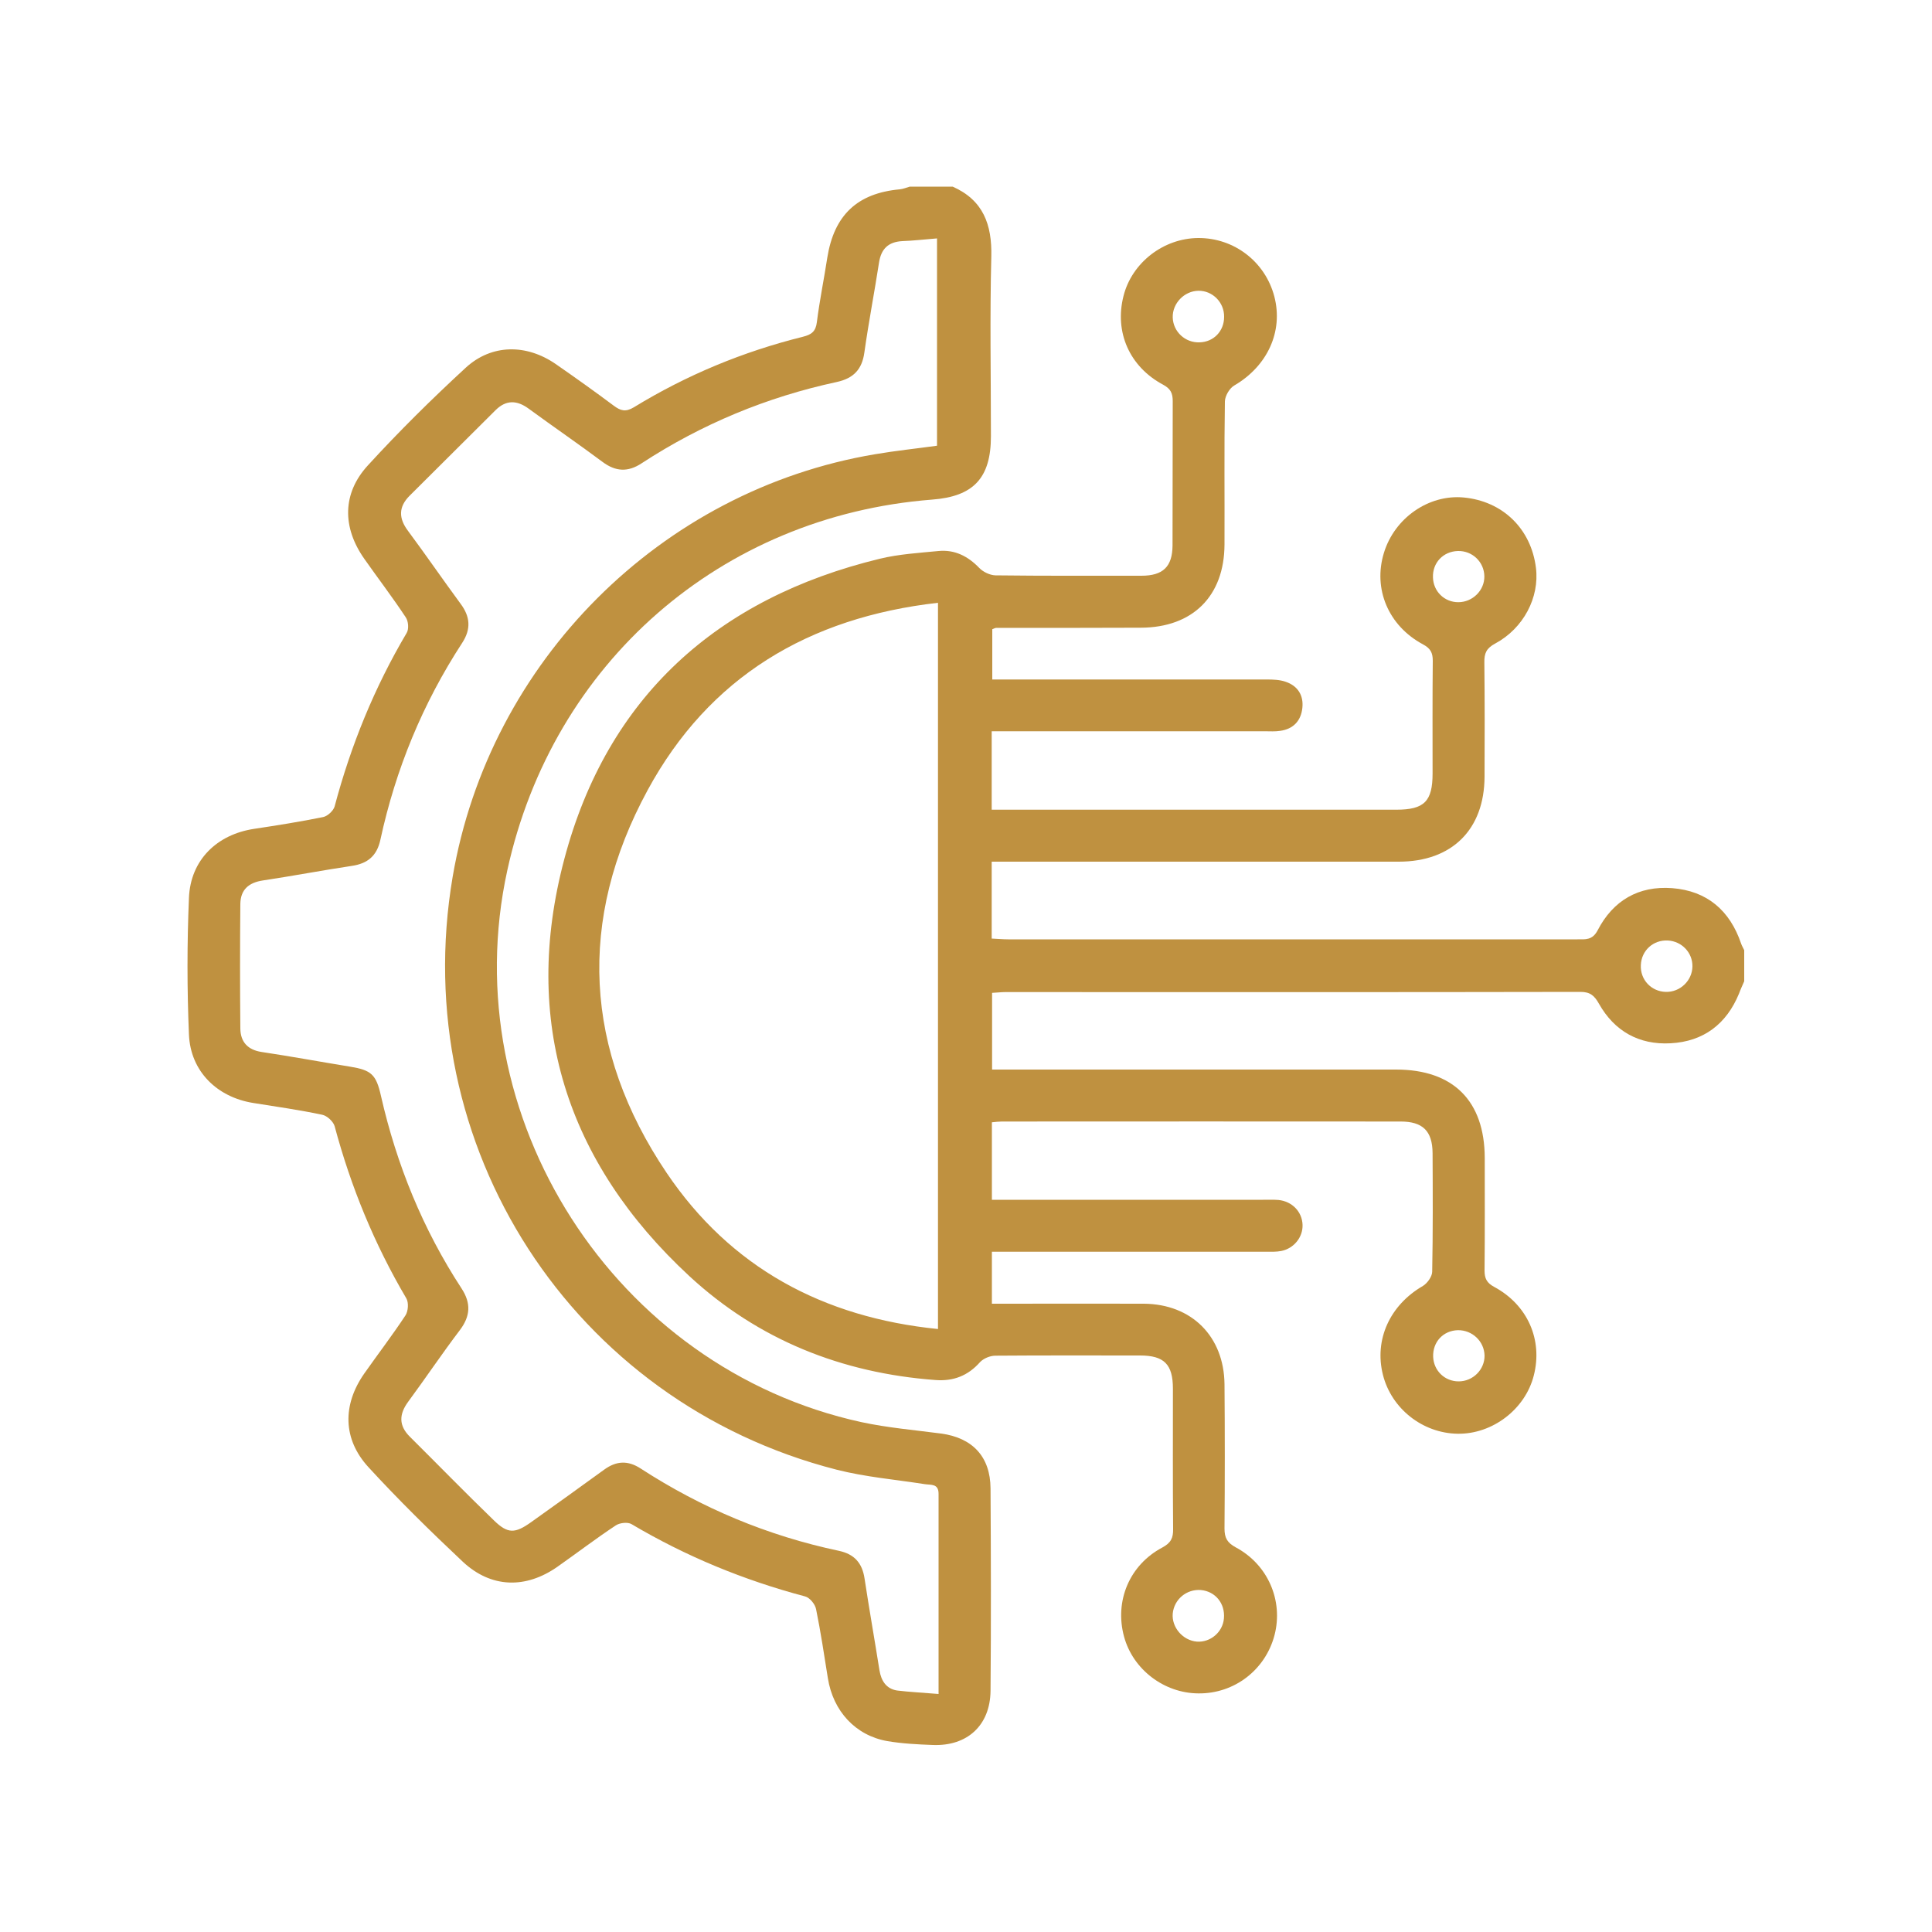
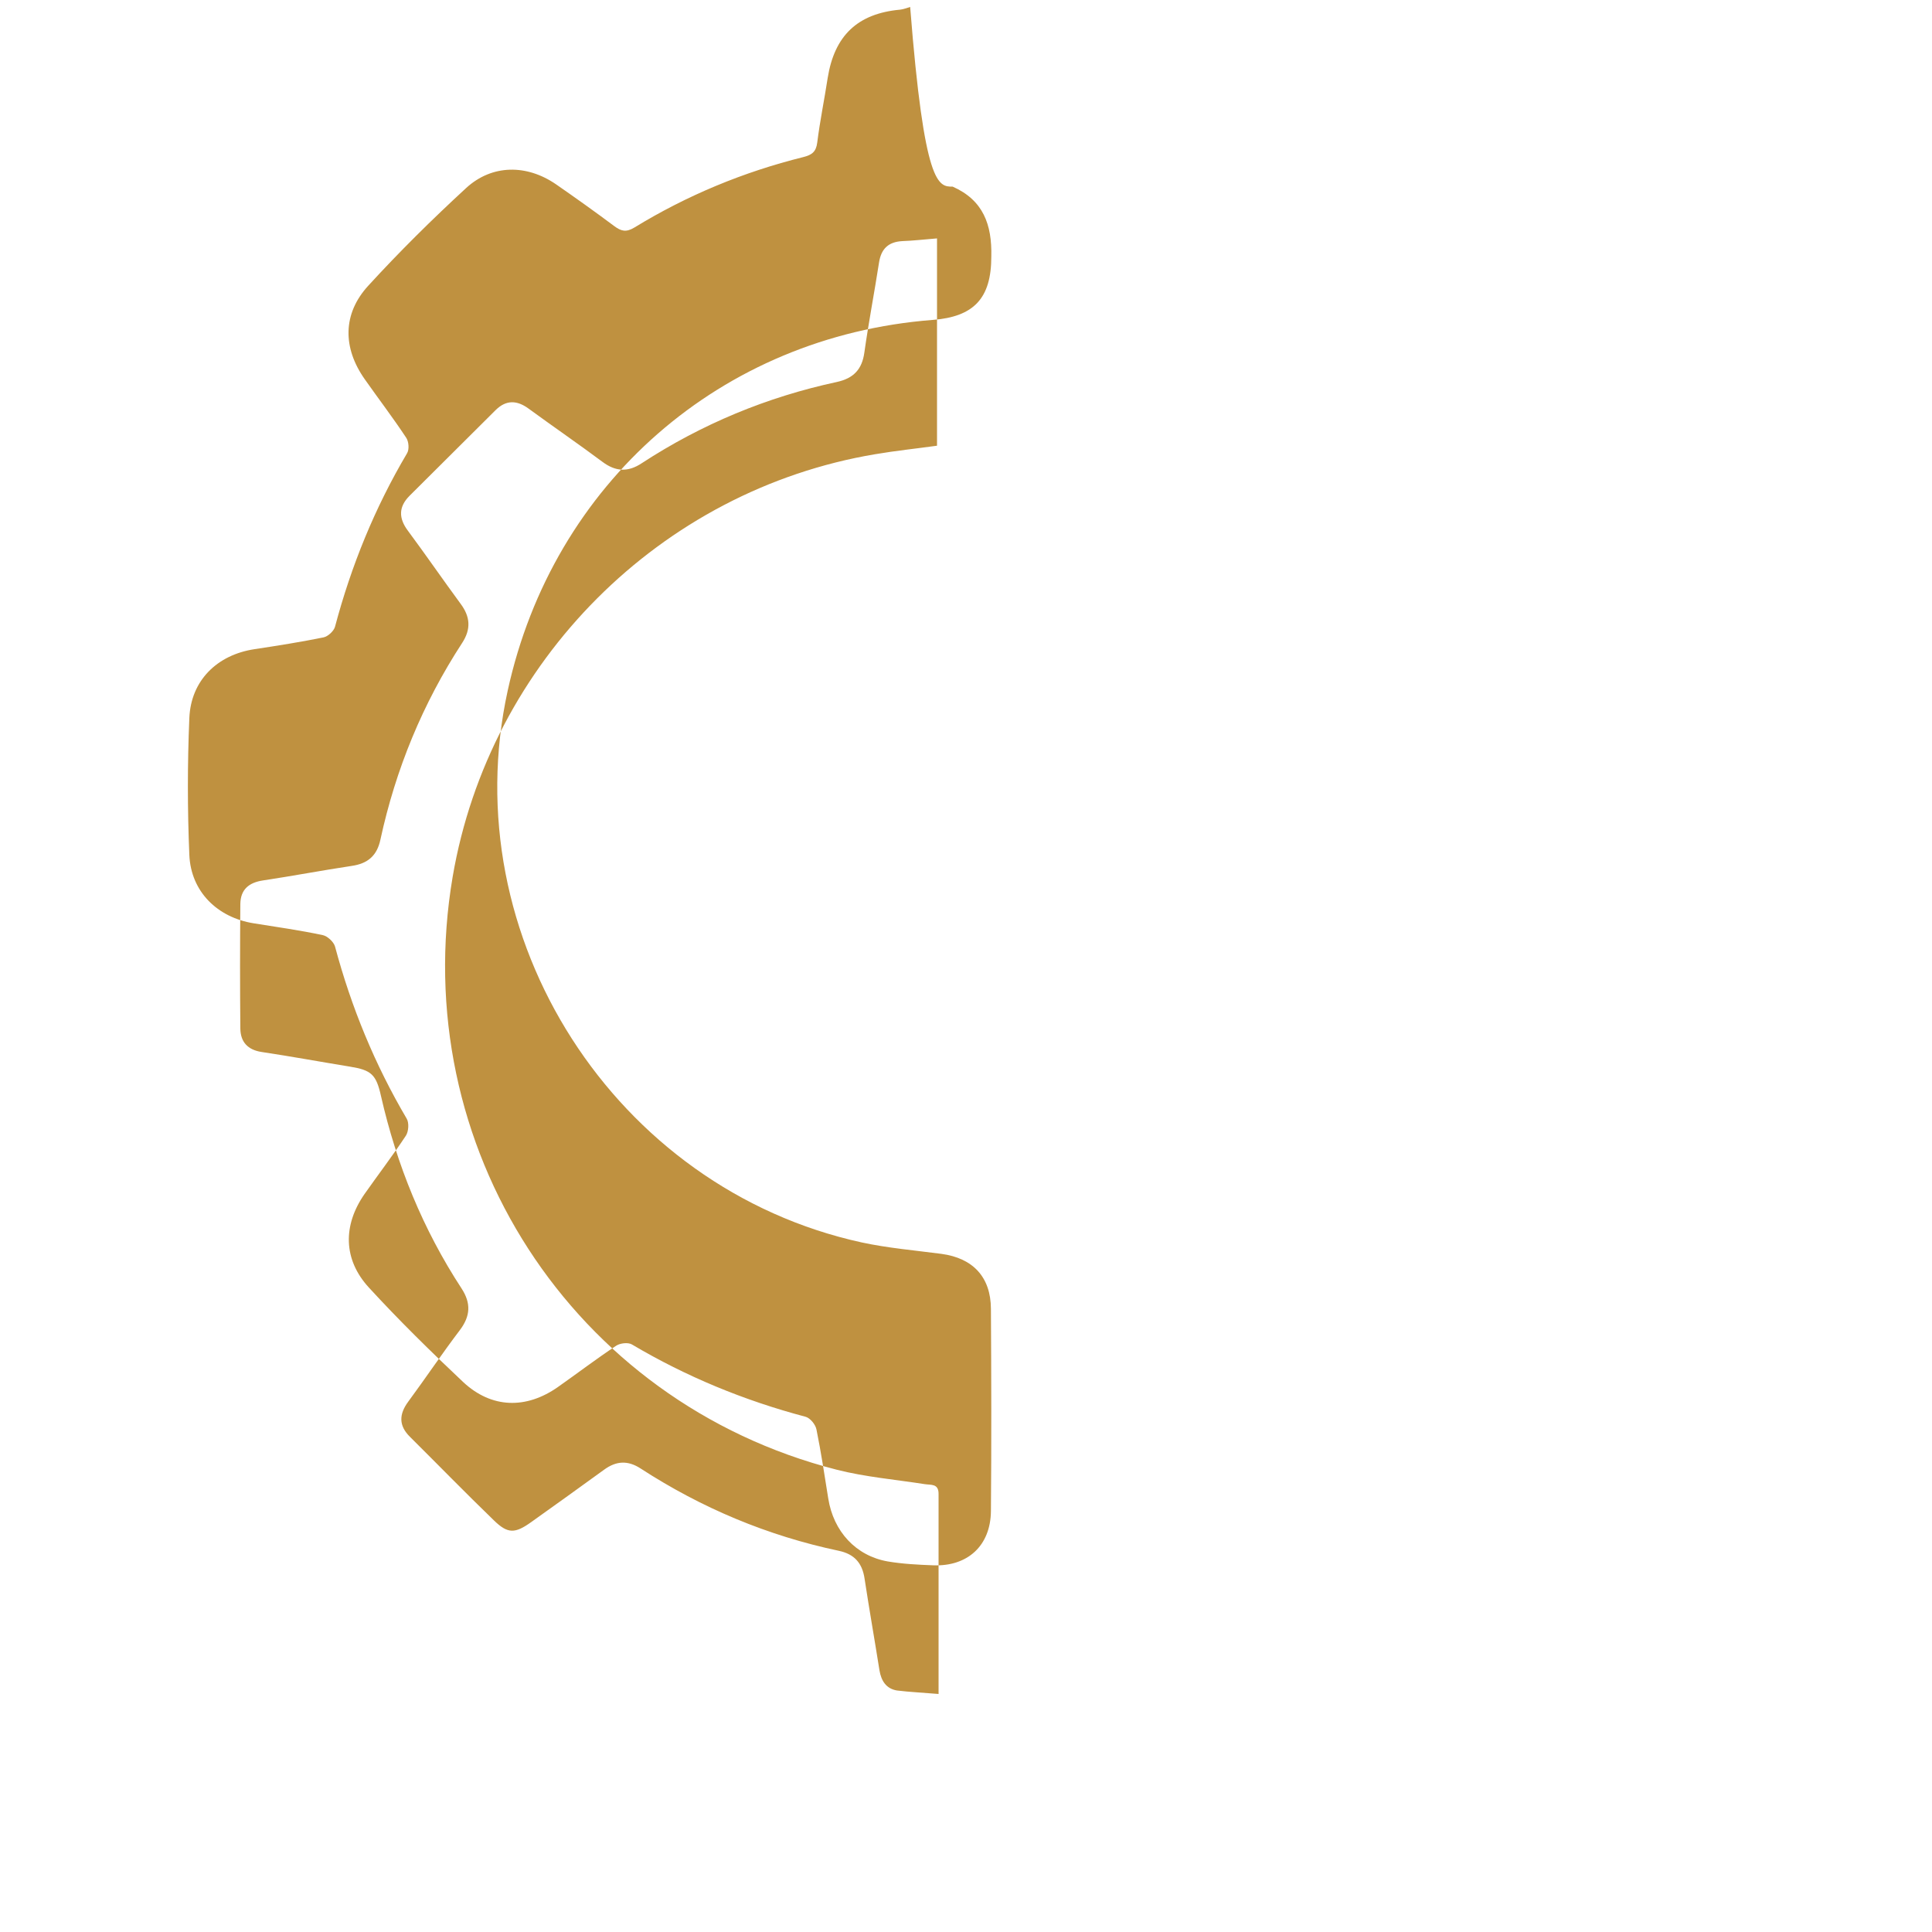
<svg xmlns="http://www.w3.org/2000/svg" version="1.1" id="Layer_1" x="0px" y="0px" viewBox="0 0 100 100" style="enable-background:new 0 0 100 100;" xml:space="preserve">
  <g>
-     <path style="fill:#BF9140;" d="M90.28,50.79c-0.09,0.21-0.19,0.42-0.27,0.64c-0.65,1.58-1.84,2.48-3.54,2.57   c-1.64,0.09-2.91-0.63-3.71-2.05c-0.23-0.41-0.45-0.61-0.95-0.61c-9.93,0.02-19.86,0.01-29.79,0.01c-0.21,0-0.41,0.03-0.67,0.04   c0,1.3,0,2.58,0,3.97c0.29,0,0.6,0,0.9,0c6.67,0,13.34,0,20.01,0c2.96,0,4.58,1.62,4.59,4.57c0,1.94,0.01,3.89-0.01,5.83   c0,0.41,0.11,0.64,0.5,0.85c1.73,0.93,2.52,2.74,2.05,4.58c-0.44,1.75-2.14,3.05-3.95,3.02c-1.81-0.03-3.42-1.3-3.86-3.05   c-0.46-1.82,0.36-3.61,2.07-4.6c0.23-0.14,0.48-0.49,0.48-0.74c0.04-2.05,0.03-4.1,0.02-6.14c-0.01-1.14-0.51-1.63-1.65-1.63   c-6.88-0.01-13.76,0-20.65,0c-0.15,0-0.31,0.02-0.51,0.04c0,1.33,0,2.63,0,4.01c0.32,0,0.6,0,0.88,0c4.39,0,8.77,0,13.16,0   c0.26,0,0.53-0.01,0.79,0.01c0.71,0.07,1.23,0.61,1.25,1.29c0.02,0.64-0.45,1.22-1.1,1.35c-0.25,0.05-0.52,0.04-0.78,0.04   c-4.44,0-8.88,0-13.32,0c-0.28,0-0.56,0-0.88,0c0,0.92,0,1.75,0,2.69c0.3,0,0.58,0,0.86,0c2.34,0,4.68-0.01,7.01,0   c2.47,0.02,4.14,1.69,4.17,4.16c0.02,2.49,0.02,4.99,0,7.48c0,0.48,0.14,0.73,0.58,0.97c1.67,0.89,2.47,2.76,2.01,4.54   c-0.47,1.8-2.08,3.04-3.94,3.02c-1.78-0.01-3.39-1.24-3.85-2.94c-0.5-1.84,0.28-3.71,1.98-4.61c0.45-0.24,0.57-0.5,0.56-0.97   c-0.02-2.42-0.01-4.83-0.01-7.25c0-1.26-0.45-1.72-1.7-1.72c-2.5,0-4.99-0.01-7.49,0.01c-0.27,0-0.61,0.14-0.79,0.33   c-0.63,0.71-1.38,1-2.31,0.93c-4.85-0.36-9.17-2.08-12.74-5.38c-6.37-5.9-8.7-13.21-6.47-21.59c2.22-8.38,7.91-13.5,16.33-15.54   c0.99-0.24,2.02-0.3,3.04-0.4c0.84-0.08,1.52,0.27,2.1,0.87c0.2,0.21,0.55,0.38,0.84,0.39c2.52,0.03,5.04,0.02,7.56,0.02   c1.12,0,1.6-0.47,1.61-1.56c0.01-2.49,0-4.99,0.01-7.48c0-0.41-0.11-0.64-0.5-0.85c-1.74-0.93-2.52-2.72-2.05-4.58   c0.43-1.73,2.07-3,3.87-3.01c1.86-0.01,3.47,1.23,3.94,3.03c0.47,1.81-0.36,3.6-2.07,4.6c-0.25,0.14-0.48,0.54-0.49,0.82   c-0.04,2.47-0.01,4.94-0.02,7.41c-0.01,2.68-1.65,4.3-4.33,4.31c-2.5,0.01-4.99,0.01-7.49,0.01c-0.05,0-0.1,0.03-0.2,0.07   c0,0.83,0,1.67,0,2.6c0.31,0,0.59,0,0.87,0c4.44,0,8.88,0,13.32,0c0.34,0,0.69,0.01,1,0.12c0.62,0.21,0.93,0.7,0.86,1.35   c-0.07,0.67-0.47,1.1-1.16,1.19c-0.26,0.04-0.52,0.02-0.79,0.02c-4.41,0-8.83,0-13.24,0c-0.28,0-0.56,0-0.89,0   c0,1.37,0,2.65,0,4.06c0.3,0,0.57,0,0.85,0c6.7,0,13.4,0,20.09,0c1.45,0,1.88-0.43,1.88-1.88c0-1.94-0.01-3.89,0.01-5.83   c0-0.42-0.12-0.64-0.51-0.85c-1.79-0.96-2.59-2.87-2.02-4.73c0.55-1.81,2.32-3.04,4.13-2.87c2.02,0.19,3.49,1.62,3.74,3.64   c0.19,1.53-0.64,3.13-2.11,3.92c-0.45,0.24-0.57,0.5-0.56,0.98c0.02,1.97,0.02,3.94,0.01,5.91c-0.01,2.74-1.69,4.4-4.44,4.4   c-6.7,0-13.4,0-20.09,0c-0.31,0-0.62,0-0.98,0c0,1.35,0,2.62,0,3.98c0.29,0.01,0.57,0.04,0.85,0.04c9.82,0,19.65,0,29.47,0   c0.41,0,0.77,0.05,1.04-0.46c0.8-1.55,2.12-2.32,3.86-2.19c1.81,0.14,2.99,1.16,3.57,2.87c0.04,0.12,0.11,0.23,0.16,0.34   C90.28,49.74,90.28,50.27,90.28,50.79z M48.55,31.2c-6.7,0.76-11.85,3.84-15.03,9.7c-3.65,6.72-3.29,13.46,0.98,19.8   c3.31,4.91,8.1,7.49,14.05,8.09C48.55,56.23,48.55,43.79,48.55,31.2z M62.03,15.05c-0.73,0.01-1.35,0.65-1.33,1.38   c0.02,0.74,0.65,1.32,1.39,1.29c0.73-0.02,1.27-0.58,1.27-1.32C63.37,15.65,62.76,15.04,62.03,15.05z M60.7,83.52   c-0.06,0.71,0.52,1.39,1.25,1.45c0.7,0.05,1.34-0.49,1.4-1.2c0.07-0.77-0.44-1.4-1.19-1.47C61.42,82.24,60.77,82.78,60.7,83.52z    M86.22,51.34c0.74,0.02,1.37-0.58,1.38-1.32c0.01-0.71-0.55-1.3-1.27-1.34c-0.76-0.04-1.37,0.52-1.4,1.27   C84.89,50.71,85.47,51.32,86.22,51.34z M76.83,29.83c-0.01-0.74-0.62-1.33-1.37-1.31c-0.76,0.02-1.32,0.61-1.29,1.37   c0.02,0.72,0.59,1.28,1.31,1.28C76.22,31.17,76.84,30.56,76.83,29.83z M75.46,68.85c-0.76,0.02-1.31,0.61-1.28,1.38   c0.03,0.72,0.6,1.27,1.32,1.27c0.74,0,1.35-0.61,1.34-1.34C76.82,69.42,76.2,68.84,75.46,68.85z" />
-     <path style="fill:#BF9140;" d="M49.31,9.66c1.58,0.7,2.04,1.96,2,3.62c-0.08,3.1-0.02,6.2-0.02,9.3c0,2.16-0.9,3.12-3.05,3.28   c-10.93,0.85-19.63,8.45-21.98,19.18c-2.8,12.76,5.54,25.78,18.33,28.57c1.35,0.29,2.75,0.41,4.12,0.59   c1.63,0.22,2.55,1.2,2.56,2.84c0.02,3.49,0.03,6.99,0,10.48c-0.02,1.78-1.2,2.87-2.99,2.8c-0.79-0.03-1.58-0.07-2.35-0.2   c-1.65-0.29-2.81-1.55-3.08-3.26c-0.19-1.19-0.37-2.39-0.61-3.57c-0.05-0.26-0.33-0.6-0.57-0.66c-3.17-0.84-6.16-2.07-8.98-3.74   c-0.2-0.12-0.61-0.07-0.81,0.06c-1.03,0.68-2.01,1.43-3.02,2.14c-1.65,1.16-3.44,1.11-4.9-0.25c-1.68-1.58-3.33-3.2-4.89-4.9   c-1.33-1.45-1.35-3.22-0.22-4.84c0.71-1.01,1.46-1.99,2.14-3.02c0.14-0.22,0.17-0.66,0.04-0.88c-1.65-2.8-2.87-5.77-3.71-8.91   c-0.07-0.24-0.39-0.54-0.64-0.59c-1.18-0.25-2.38-0.42-3.57-0.61c-1.88-0.3-3.25-1.64-3.33-3.54c-0.1-2.36-0.1-4.72,0-7.08   c0.08-1.95,1.44-3.28,3.38-3.57c1.19-0.18,2.39-0.37,3.57-0.61c0.23-0.05,0.53-0.33,0.59-0.55c0.84-3.16,2.06-6.16,3.73-8.98   c0.12-0.2,0.09-0.61-0.05-0.81c-0.68-1.03-1.43-2.01-2.14-3.02c-1.15-1.63-1.15-3.39,0.18-4.84c1.61-1.76,3.31-3.44,5.07-5.06   c1.34-1.23,3.14-1.23,4.65-0.19c1.01,0.7,2.02,1.42,3.01,2.16c0.35,0.26,0.61,0.34,1.04,0.08c2.73-1.67,5.65-2.88,8.75-3.65   c0.44-0.11,0.66-0.27,0.72-0.75c0.14-1.12,0.37-2.23,0.54-3.34c0.35-2.2,1.55-3.34,3.75-3.54c0.18-0.02,0.35-0.09,0.52-0.14   C47.84,9.66,48.57,9.66,49.31,9.66z M48.58,87.68c0-3.54,0-6.95,0-10.36c0-0.54-0.39-0.45-0.71-0.5c-1.53-0.24-3.08-0.37-4.57-0.75   c-13.68-3.5-22.24-16.75-19.87-30.69c1.9-11.13,10.76-20.01,21.87-21.87c1.05-0.18,2.12-0.29,3.2-0.44c0-3.58,0-7.13,0-10.73   c-0.65,0.05-1.22,0.12-1.8,0.14c-0.72,0.04-1.09,0.4-1.2,1.1c-0.24,1.55-0.54,3.1-0.76,4.66c-0.12,0.88-0.56,1.34-1.42,1.53   c-3.63,0.78-7,2.18-10.11,4.21c-0.71,0.47-1.35,0.43-2.02-0.07c-1.26-0.94-2.56-1.83-3.83-2.76c-0.6-0.44-1.16-0.46-1.7,0.07   c-1.49,1.48-2.97,2.96-4.46,4.44c-0.58,0.58-0.57,1.17-0.08,1.82c0.92,1.24,1.8,2.52,2.72,3.77c0.5,0.67,0.55,1.31,0.08,2.03   c-2.04,3.13-3.44,6.53-4.23,10.18c-0.18,0.84-0.66,1.24-1.49,1.36c-1.53,0.23-3.05,0.52-4.58,0.75c-0.75,0.11-1.17,0.48-1.18,1.22   c-0.02,2.15-0.02,4.3,0,6.45c0.01,0.69,0.38,1.1,1.1,1.21c1.53,0.23,3.05,0.51,4.58,0.76c1.1,0.18,1.35,0.4,1.6,1.52   c0.81,3.56,2.17,6.9,4.17,9.96c0.5,0.77,0.46,1.43-0.09,2.16c-0.92,1.21-1.77,2.48-2.67,3.7c-0.48,0.65-0.5,1.24,0.09,1.82   c1.45,1.44,2.88,2.91,4.35,4.33c0.72,0.7,1.09,0.68,1.93,0.08c1.26-0.9,2.52-1.8,3.77-2.71c0.63-0.46,1.23-0.49,1.89-0.06   c3.16,2.05,6.57,3.48,10.26,4.26c0.8,0.17,1.21,0.63,1.33,1.44c0.24,1.58,0.52,3.16,0.77,4.74c0.09,0.55,0.35,0.96,0.91,1.05   C47.08,87.58,47.76,87.61,48.58,87.68z" />
+     <path style="fill:#BF9140;" d="M49.31,9.66c1.58,0.7,2.04,1.96,2,3.62c0,2.16-0.9,3.12-3.05,3.28   c-10.93,0.85-19.63,8.45-21.98,19.18c-2.8,12.76,5.54,25.78,18.33,28.57c1.35,0.29,2.75,0.41,4.12,0.59   c1.63,0.22,2.55,1.2,2.56,2.84c0.02,3.49,0.03,6.99,0,10.48c-0.02,1.78-1.2,2.87-2.99,2.8c-0.79-0.03-1.58-0.07-2.35-0.2   c-1.65-0.29-2.81-1.55-3.08-3.26c-0.19-1.19-0.37-2.39-0.61-3.57c-0.05-0.26-0.33-0.6-0.57-0.66c-3.17-0.84-6.16-2.07-8.98-3.74   c-0.2-0.12-0.61-0.07-0.81,0.06c-1.03,0.68-2.01,1.43-3.02,2.14c-1.65,1.16-3.44,1.11-4.9-0.25c-1.68-1.58-3.33-3.2-4.89-4.9   c-1.33-1.45-1.35-3.22-0.22-4.84c0.71-1.01,1.46-1.99,2.14-3.02c0.14-0.22,0.17-0.66,0.04-0.88c-1.65-2.8-2.87-5.77-3.71-8.91   c-0.07-0.24-0.39-0.54-0.64-0.59c-1.18-0.25-2.38-0.42-3.57-0.61c-1.88-0.3-3.25-1.64-3.33-3.54c-0.1-2.36-0.1-4.72,0-7.08   c0.08-1.95,1.44-3.28,3.38-3.57c1.19-0.18,2.39-0.37,3.57-0.61c0.23-0.05,0.53-0.33,0.59-0.55c0.84-3.16,2.06-6.16,3.73-8.98   c0.12-0.2,0.09-0.61-0.05-0.81c-0.68-1.03-1.43-2.01-2.14-3.02c-1.15-1.63-1.15-3.39,0.18-4.84c1.61-1.76,3.31-3.44,5.07-5.06   c1.34-1.23,3.14-1.23,4.65-0.19c1.01,0.7,2.02,1.42,3.01,2.16c0.35,0.26,0.61,0.34,1.04,0.08c2.73-1.67,5.65-2.88,8.75-3.65   c0.44-0.11,0.66-0.27,0.72-0.75c0.14-1.12,0.37-2.23,0.54-3.34c0.35-2.2,1.55-3.34,3.75-3.54c0.18-0.02,0.35-0.09,0.52-0.14   C47.84,9.66,48.57,9.66,49.31,9.66z M48.58,87.68c0-3.54,0-6.95,0-10.36c0-0.54-0.39-0.45-0.71-0.5c-1.53-0.24-3.08-0.37-4.57-0.75   c-13.68-3.5-22.24-16.75-19.87-30.69c1.9-11.13,10.76-20.01,21.87-21.87c1.05-0.18,2.12-0.29,3.2-0.44c0-3.58,0-7.13,0-10.73   c-0.65,0.05-1.22,0.12-1.8,0.14c-0.72,0.04-1.09,0.4-1.2,1.1c-0.24,1.55-0.54,3.1-0.76,4.66c-0.12,0.88-0.56,1.34-1.42,1.53   c-3.63,0.78-7,2.18-10.11,4.21c-0.71,0.47-1.35,0.43-2.02-0.07c-1.26-0.94-2.56-1.83-3.83-2.76c-0.6-0.44-1.16-0.46-1.7,0.07   c-1.49,1.48-2.97,2.96-4.46,4.44c-0.58,0.58-0.57,1.17-0.08,1.82c0.92,1.24,1.8,2.52,2.72,3.77c0.5,0.67,0.55,1.31,0.08,2.03   c-2.04,3.13-3.44,6.53-4.23,10.18c-0.18,0.84-0.66,1.24-1.49,1.36c-1.53,0.23-3.05,0.52-4.58,0.75c-0.75,0.11-1.17,0.48-1.18,1.22   c-0.02,2.15-0.02,4.3,0,6.45c0.01,0.69,0.38,1.1,1.1,1.21c1.53,0.23,3.05,0.51,4.58,0.76c1.1,0.18,1.35,0.4,1.6,1.52   c0.81,3.56,2.17,6.9,4.17,9.96c0.5,0.77,0.46,1.43-0.09,2.16c-0.92,1.21-1.77,2.48-2.67,3.7c-0.48,0.65-0.5,1.24,0.09,1.82   c1.45,1.44,2.88,2.91,4.35,4.33c0.72,0.7,1.09,0.68,1.93,0.08c1.26-0.9,2.52-1.8,3.77-2.71c0.63-0.46,1.23-0.49,1.89-0.06   c3.16,2.05,6.57,3.48,10.26,4.26c0.8,0.17,1.21,0.63,1.33,1.44c0.24,1.58,0.52,3.16,0.77,4.74c0.09,0.55,0.35,0.96,0.91,1.05   C47.08,87.58,47.76,87.61,48.58,87.68z" />
  </g>
</svg>